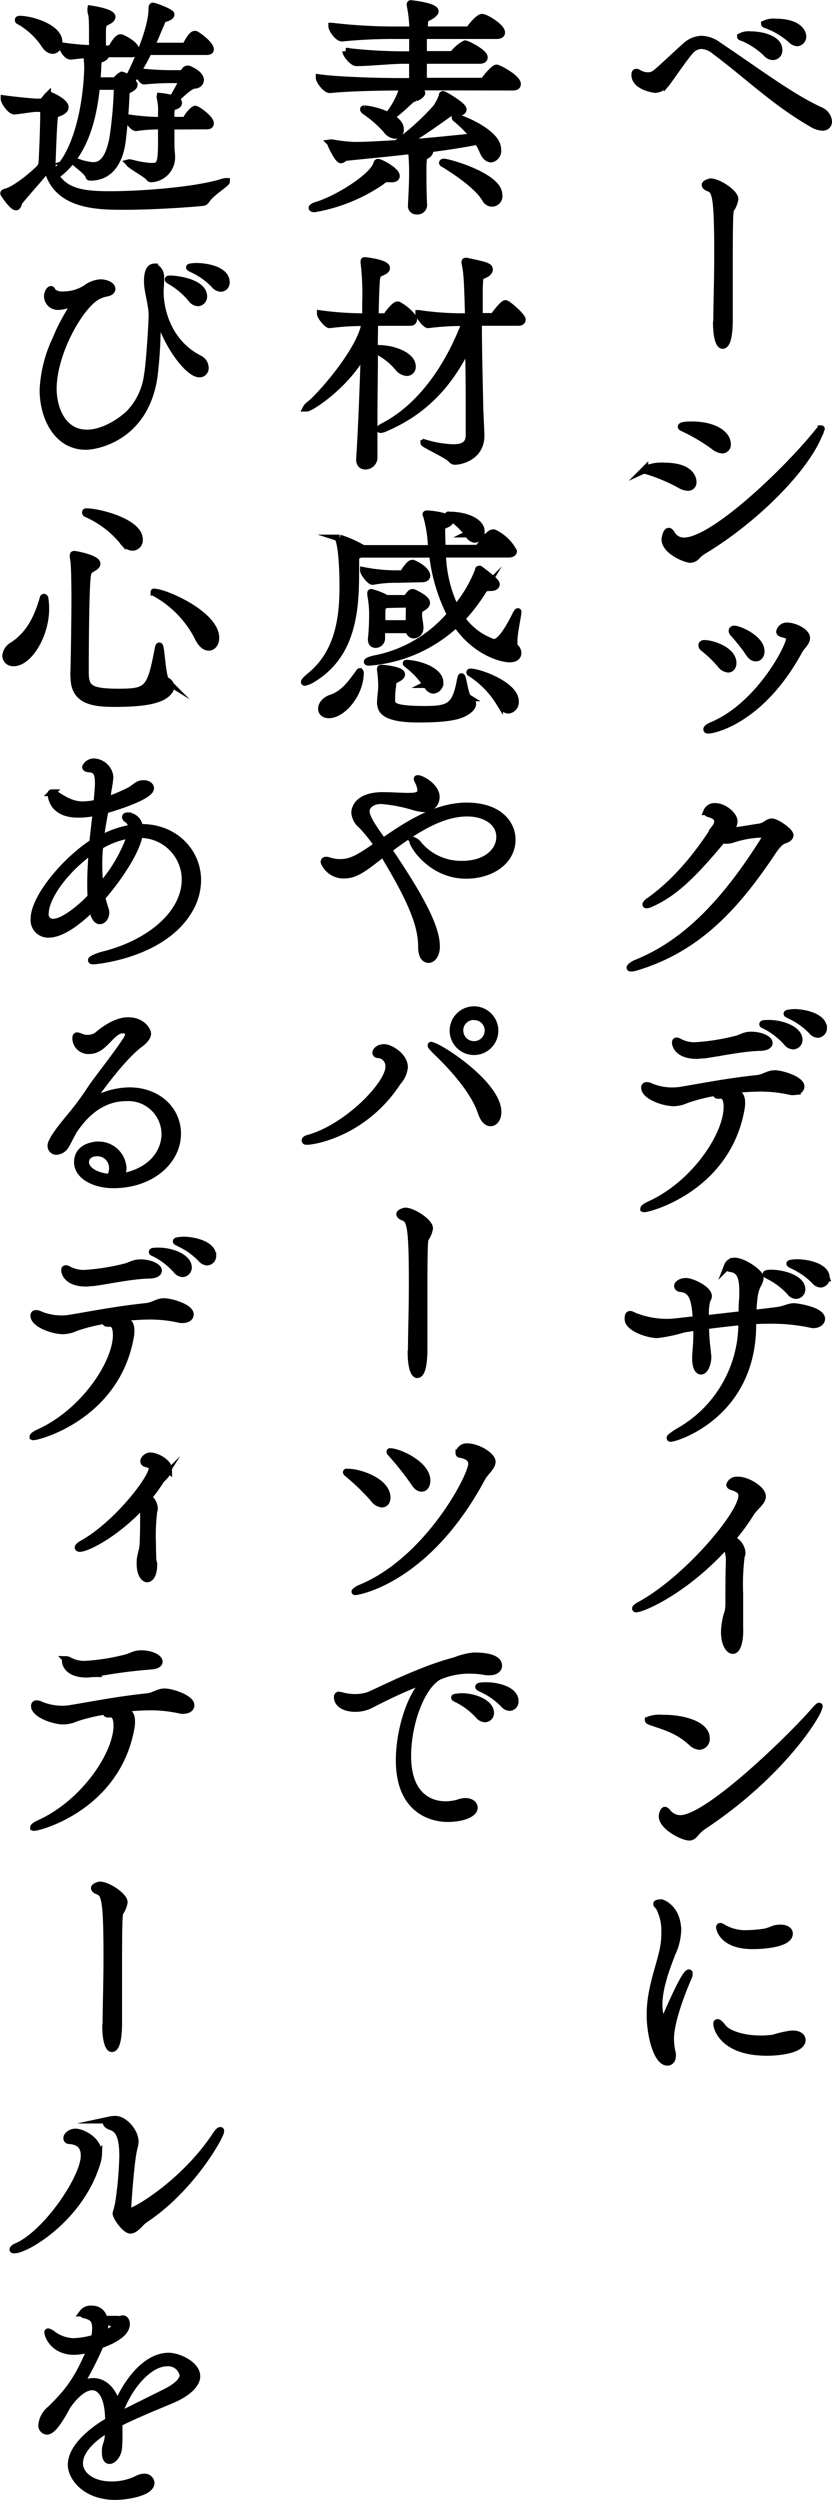
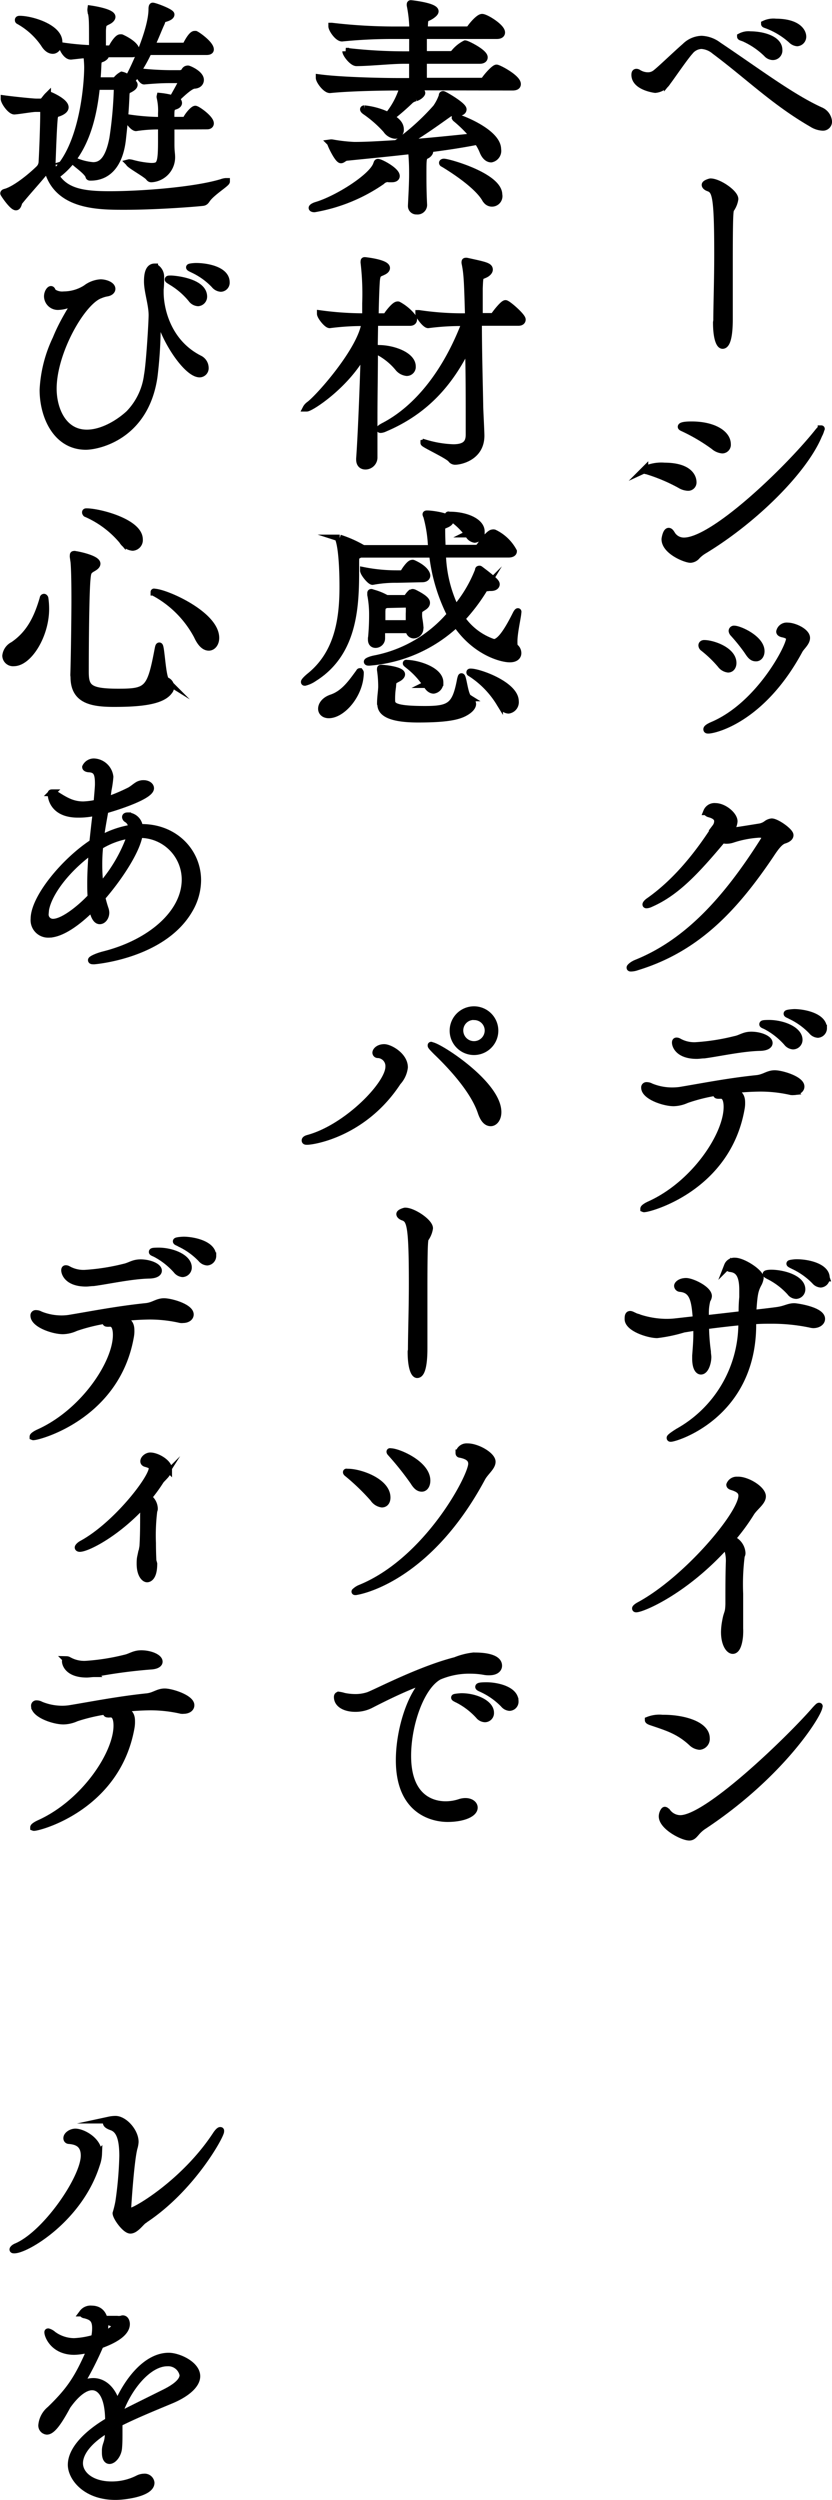
<svg xmlns="http://www.w3.org/2000/svg" viewBox="0 0 136.23 408.9">
  <defs>
    <style>.cls-1{stroke:#000;stroke-miterlimit:10;stroke-width:1.13px;}</style>
  </defs>
  <title>item01-catch</title>
  <g id="レイヤー_2" data-name="レイヤー 2">
    <g id="TEX">
      <path class="cls-1" d="M135.67,19.86a.92.92,0,0,1-1,.95,3.58,3.58,0,0,1-1.71-.57C126.78,16.67,122.6,12.49,117,8.31a3.69,3.69,0,0,0-2.16-.87,2.55,2.55,0,0,0-1.9,1c-.84.91-3.19,4.37-3.65,4.94a2.62,2.62,0,0,1-2,1.25c-.08,0-3.34-.42-3.34-2.39,0-.35.11-.42.26-.42a.56.56,0,0,1,.31.11,3,3,0,0,0,1.55.46,2,2,0,0,0,1.11-.31c.57-.34,3.3-3,5-4.48a4,4,0,0,1,2.7-1.18,4.85,4.85,0,0,1,2.73,1c6.31,4.22,11.93,8.47,16.68,10.64A2.17,2.17,0,0,1,135.67,19.86Zm-8.13-11.7a1,1,0,0,1-1,1.1,1.37,1.37,0,0,1-1-.49,12.9,12.9,0,0,0-3.68-2.51c-.27-.11-.61-.19-.61-.27a2.82,2.82,0,0,1,1.63-.3C124.8,5.69,127.54,6.38,127.54,8.16ZM131.45,6a1,1,0,0,1-.91,1,1.51,1.51,0,0,1-.95-.46,12.65,12.65,0,0,0-3.8-2.35c-.26-.11-.61-.19-.61-.27a3.49,3.49,0,0,1,1.86-.3C130.58,3.64,131.45,5.16,131.45,6Z" />
      <path class="cls-1" d="M117.36,52.43c0-2.39.15-6.54.15-10.83,0-9.92-.38-10.49-1.6-10.9,0,0-.45-.19-.45-.46s.83-.49.87-.49c1.33,0,4,1.82,4,2.81a3.83,3.83,0,0,1-.53,1.44c-.23.5-.38-.8-.38,8.74,0,6.57,0,7.07,0,8.25,0,.41,0,.79,0,1.17,0,.8,0,4.33-1.11,4.33-.49,0-1-1.17-1-3.76Z" />
      <path class="cls-1" d="M113.48,78.84a.8.8,0,0,1-.87.87,2.66,2.66,0,0,1-1.26-.41A28.46,28.46,0,0,0,105.88,77c-.23,0-.3-.12-.3-.19a6.44,6.44,0,0,1,3.23-.57C113.29,76.26,113.48,78.46,113.48,78.84Zm1.75,11.21a5.53,5.53,0,0,0-1.1.87,1.49,1.49,0,0,1-1.07.57c-.8,0-4.18-1.36-4.18-3.3,0-.08.19-1.29.61-1.29.19,0,.34.22.46.41A2.3,2.3,0,0,0,112,88.49c4.82,0,16.79-11.47,21.77-17.63.38-.49.61-.72.68-.72s0,0,0,0a3.74,3.74,0,0,1-.38,1C131.72,76.87,123.59,85,115.23,90.05Zm3.87-17.4a.85.85,0,0,1-.83.95A2.43,2.43,0,0,1,116.9,73a29.76,29.76,0,0,0-5.09-3c-.19-.08-.27-.15-.27-.19s0-.31,1.67-.31C116.82,69.49,119.1,70.94,119.1,72.65Z" />
      <path class="cls-1" d="M118,108.71a19.35,19.35,0,0,0-2.89-2.77.56.56,0,0,1-.19-.38c0-.16.12-.31.38-.31,1.41,0,4.72,1.14,4.72,3.19,0,.57-.31,1-.8,1A1.79,1.79,0,0,1,118,108.71Zm-2,10.71c-.19,0-.27,0-.27-.15s.31-.38.91-.64c7.72-3.27,12.62-12.85,12.62-14.1,0-.46-.34-.68-1.07-.84-.38-.07-.53-.22-.53-.38a1.18,1.18,0,0,1,1.29-.91c1.14,0,3.12.95,3.12,1.94,0,.76-.87,1.44-1.18,2C124.76,117.71,116.94,119.42,116,119.42Zm6.57-12.69a29.65,29.65,0,0,0-2.51-3.15.75.75,0,0,1-.19-.38.31.31,0,0,1,.35-.3c.87,0,4.4,1.59,4.4,3.61,0,.64-.34,1.1-.83,1.1S123,107.38,122.56,106.73Z" />
      <path class="cls-1" d="M129.36,136.6c0,.31-.26.61-1,.84s-1.49,1.29-2.21,2.39c-6,8.89-12.16,15.35-21.85,18.32a3.12,3.12,0,0,1-.95.19c-.15,0-.19,0-.19-.08s.38-.46,1-.72c8.43-3.38,14.78-10.45,20.71-19.76a2.17,2.17,0,0,0,.41-.87c0-.27-.22-.46-1-.46a17.07,17.07,0,0,0-4.37.84,3,3,0,0,1-1,.15,1.51,1.51,0,0,1-.61-.12c-4.37,5.21-7.6,8.67-11.78,10.49a1.75,1.75,0,0,1-.64.19c-.08,0-.12,0-.12-.07s.16-.31.5-.54c4-2.81,7.6-6.91,10.9-12.08a1.67,1.67,0,0,0,.34-1c0-.64-.6-1-1.44-1.21-.19-.08-.34-.19-.34-.34a1.36,1.36,0,0,1,1.4-.84c1.41,0,3.08,1.41,3.08,2.43a2.67,2.67,0,0,1-.76,1.64c1-.08,3.23-.46,4.94-.73a2.56,2.56,0,0,0,1.14-.49,1.72,1.72,0,0,1,.84-.34C127.16,134.44,129.36,136,129.36,136.6Z" />
      <path class="cls-1" d="M131.15,177.72c0,.49-.5.83-1.18.83a2.18,2.18,0,0,1-.42,0,22.6,22.6,0,0,0-5.05-.57,42,42,0,0,0-5,.34c1.56.34,1.94,1,1.94,2a4.62,4.62,0,0,1-.08,1c-2.28,13-15,16.38-15.84,16.38a.14.14,0,0,1-.11,0c0-.15.49-.46.91-.65,7.37-3.3,12.73-11.36,12.73-16,0-1.14-.31-1.9-1-1.9-.08,0-.15,0-.23,0a.9.9,0,0,1-.26,0c-.19,0-.23-.07-.23-.15a.93.93,0,0,1,.15-.38,28.59,28.59,0,0,0-5.09,1.26,5.35,5.35,0,0,1-2.09.49c-1.63,0-4.75-1.1-4.75-2.47a.3.3,0,0,1,.34-.34,1.39,1.39,0,0,1,.69.19,9.17,9.17,0,0,0,3.6.68,10.67,10.67,0,0,0,1.07-.07c3.49-.57,7.86-1.45,12.61-1.94,1.3-.12,1.86-.8,3-.8S131.15,176.58,131.15,177.72Zm-15.85-5.17c-.41,0-.83.08-1.21.08-3,0-3.5-1.64-3.5-2.09,0-.23.08-.27.19-.27a.71.71,0,0,1,.31.08,5.17,5.17,0,0,0,2.81.68,35.5,35.5,0,0,0,6.42-1c1-.19,1.48-.72,2.7-.72,1.44,0,2.92.61,2.92,1.29,0,.38-.49.69-1.44.72C121.57,171.37,117.62,172.25,115.3,172.55Zm15.54-2.47a1,1,0,0,1-1,1,1.42,1.42,0,0,1-1-.57,12.25,12.25,0,0,0-3.38-2.66c-.23-.12-.57-.23-.57-.31s0-.15,1.1-.15C128.26,167.42,130.84,168.49,130.84,170.08Zm4-1.9a1,1,0,0,1-.91,1,1.38,1.38,0,0,1-1-.53,11.72,11.72,0,0,0-3.49-2.51c-.23-.15-.57-.23-.57-.34s1-.19,1.25-.19C131.83,165.64,134.83,166.32,134.83,168.18Z" />
      <path class="cls-1" d="M134.53,215.72c0,.53-.57.95-1.37.95a2.48,2.48,0,0,1-.49-.08,30.56,30.56,0,0,0-6.42-.64c-1,0-1.94,0-3,.11,0,.3,0,.65,0,1-.23,14.43-12.58,18.2-13.42,18.2-.07,0-.11,0-.11-.08s.34-.38,1.33-1a20.32,20.32,0,0,0,10.41-17.52v-.49c-2,.19-3.95.42-5.93.68a32.36,32.36,0,0,0,.31,4.22c0,.38.07.65.07.88,0,.91-.42,2.31-1.14,2.31-.45,0-.87-.64-.87-2.05v-.45c.11-1.49.19-2.47.19-3.54,0-.38,0-.76,0-1.18l-2.17.35a24.7,24.7,0,0,1-4.33.91c-1.4,0-4.75-1.07-4.75-2.55v-.07c0-.54.12-.69.35-.69s.68.31,1.06.42a14.77,14.77,0,0,0,4.67.87,12.78,12.78,0,0,0,1.6-.07c1.14-.12,2.32-.27,3.49-.38-.22-3.08-.49-4.9-2.65-5.09a.45.45,0,0,1-.42-.42c0-.23.45-.72,1.4-.72S116,210.89,116,212a1.22,1.22,0,0,1-.23.61,8.33,8.33,0,0,0-.27,2.09c0,.38,0,.72,0,1,2-.23,4.07-.46,6-.69,0-.87,0-1.71.11-2.81,0-.45,0-.83,0-1.21,0-2.55-.76-3.35-2-3.5-.22,0-.49-.23-.49-.45a1.2,1.2,0,0,1,1.22-.76c1.33,0,4.14,1.86,4.14,2.73a2.87,2.87,0,0,1-.38,1.07c-.5,1-.65,1.59-.84,4.74,1.37-.15,2.66-.3,3.8-.45,1.56-.19,2-.65,3-.65C130.62,213.74,134.53,214.35,134.53,215.72Zm-3.23-4.83a1,1,0,0,1-.91,1,1.24,1.24,0,0,1-1-.53,11.9,11.9,0,0,0-3.42-2.62c-.23-.12-.53-.27-.53-.35s.42-.15.87-.15C128.41,208.27,131.3,209.18,131.3,210.89Zm4-1.86a1,1,0,0,1-.91,1,1.35,1.35,0,0,1-.95-.49,11.89,11.89,0,0,0-3.54-2.51c-.22-.12-.57-.27-.57-.34s.76-.16,1.07-.16C132.48,206.52,135.29,207.28,135.29,209Z" />
      <path class="cls-1" d="M124.84,244.75c0,.91-1.25,1.71-1.86,2.66a33.47,33.47,0,0,1-3.19,4.33A2.6,2.6,0,0,1,121.5,254a.75.75,0,0,1-.12.45,37,37,0,0,0-.26,6.23c0,2.85,0,5.59,0,5.7a7.88,7.88,0,0,1,0,.8c0,.5-.19,2.77-1.14,2.77-.6,0-1.36-1.06-1.36-3a10,10,0,0,1,.19-1.79c.26-1.52.49-1.14.53-2.81,0-2.7,0-4.56.07-6.8a6.08,6.08,0,0,0-.53-2.81c-6.8,7.56-13.75,10.41-14.7,10.41-.08,0-.12,0-.12-.08s.31-.34.69-.53c7.75-4.22,16.72-14.9,16.72-17.9,0-.72-.5-1.14-1.64-1.48-.26-.08-.34-.19-.34-.3a1.21,1.21,0,0,1,1.25-.76C122.22,242,124.84,243.57,124.84,244.75Z" />
      <path class="cls-1" d="M115.65,284.31a1.22,1.22,0,0,1-1.11,1.33,2.11,2.11,0,0,1-1.29-.61c-2.16-2-4.14-2.54-6.72-3.42-.27-.11-.38-.19-.38-.26a5,5,0,0,1,2.32-.31C111.81,281,115.65,282.07,115.65,284.31ZM115,298.79a5.8,5.8,0,0,0-1.06,1c-.31.34-.57.69-1.07.69-1.13,0-4.44-1.75-4.44-3.39,0-.49.3-1,.42-1s.23.11.42.3a2.69,2.69,0,0,0,2.12,1.07c4.56,0,18.32-13.42,22.08-17.79.38-.41.57-.6.64-.6s0,0,0,.07C134.11,280.24,128,290.24,115,298.79Z" />
-       <path class="cls-1" d="M106.45,329.49a19.13,19.13,0,0,1,.38-3.72c.5-2.66,1.37-4.94,1.79-7.11a12.59,12.59,0,0,0,.23-2.54,8.34,8.34,0,0,0-.92-4.18c-.15-.23-.41-.38-.41-.53s.64-.19.76-.19,2.69.87,2.69,4.59a9.53,9.53,0,0,1-.91,3.65c-1,2.55-2.16,5.74-2.16,8.4,0,1.48.34,2.62.64,2.62.12,0,.31-.19.53-.69.42-1,3.08-7.1,3.73-7.1,0,0,.07,0,.07.11a1.86,1.86,0,0,1-.19.69c-.83,1.9-2.89,7-2.89,10a10.22,10.22,0,0,0,.31,2.39,1.68,1.68,0,0,1,0,.42c0,.61-.35,1-.84,1C107.63,337.28,106.45,333.1,106.45,329.49Zm23.33,3.19c1,0,1.56.42,1.56,1,0,1.48-3.38,2-5.78,2-7.22,0-8.2-4.06-8.2-4.63,0-.15,0-.23.15-.23s.45.27.76.68c.83,1.18,3.42,2,6.27,2a14.32,14.32,0,0,0,2.13-.15,17.32,17.32,0,0,1,2.81-.65Zm-6.53-14.44c-5.13,0-5.44-3-5.44-3s0-.15.12-.15a1.65,1.65,0,0,1,.57.27,7.22,7.22,0,0,0,3.72.91,24.24,24.24,0,0,0,3.11-.27,13.47,13.47,0,0,0,1.52-.53,4.08,4.08,0,0,1,.92-.11c1,0,1.48.41,1.48.91C129.25,317.94,125,318.24,123.25,318.24Z" />
      <path class="cls-1" d="M63.48,29.21a1.52,1.52,0,0,0-1,.46,27.66,27.66,0,0,1-11,4.48c-.26,0-.38-.08-.38-.15s.23-.27.73-.42c3.38-1,9.19-4.64,9.84-6.73.07-.15.07-.3.22-.3.42,0,3,1.37,3,2.24,0,.27-.23.46-.76.46-.12,0-.27,0-.42,0Zm4.18-15c1.29.65,1.41.87,1.41,1s-.35.57-1,.79a2,2,0,0,0-.84.38A40.3,40.3,0,0,1,64,19.18c.69.46,1.56,1,1.56,2a.88.88,0,0,1-.87.95,2,2,0,0,1-1.45-.91,19.56,19.56,0,0,0-3.42-3c-.22-.15-.3-.27-.3-.34s.08-.08.15-.08a11.85,11.85,0,0,1,3.88,1.1v0A13,13,0,0,0,66,14.24H64.92c-2,0-7.56.08-10.9.42h0c-.68,0-1.75-1.45-1.75-1.94v0c3.8.5,10.79.61,12.88.61h2.4V9.87H66c-1.86,0-5.55.38-7.64.38-.64,0-1.74-1.4-1.74-1.86v0a82.42,82.42,0,0,0,9.61.57h1.33V5.81H64.35A83.53,83.53,0,0,0,56,6.22h0c-.68,0-1.67-1.44-1.67-1.93v0a88.5,88.5,0,0,0,10.26.61h3a21.61,21.61,0,0,0-.42-4,.66.66,0,0,1,0-.23.09.09,0,0,1,.08-.08c.07,0,4,.42,4,1.26,0,.22-.27.45-.53.64-1,.72-1.18.15-1.22,1.75v.65h7A.73.73,0,0,0,77,4.63c0-.08,1.33-1.79,1.94-1.79s3.19,1.6,3.19,2.47c0,.27-.19.5-.8.5h-12l0,3.11h4.49a.73.73,0,0,0,.53-.26,5.66,5.66,0,0,1,1.82-1.49c.27,0,3.12,1.41,3.12,2.21,0,.26-.19.49-.76.49h-9.2v3.42h9.35c.23,0,.57,0,.68-.23.46-.68,1.6-1.93,1.94-1.93s3.42,1.63,3.42,2.62c0,.26-.15.49-.8.49Zm-.3,19.38c.11-2.21.19-3.76.19-5.13,0-1,0-1.79-.16-3.84-3.64.42-7.22.76-10.56,1.1-.45,0-.72.42-1,.42-.5,0-1.71-2.54-1.71-2.77h0a1,1,0,0,1,.27,0,27.38,27.38,0,0,0,3.61.41c2.09,0,4.41-.15,6.91-.3a38.73,38.73,0,0,0,6.5-5.85,7.94,7.94,0,0,0,1-1.94c0-.15,0-.23.15-.23s3.27,1.79,3.27,2.43c0,.31-.34.57-1.22.57h-.11c-.19,0-.38,0-.54,0a.86.86,0,0,0-.49.15c-1.1.76-4.6,3.34-7.29,4.82,3.72-.26,7.67-.68,11.43-1.06a21.21,21.21,0,0,0-3-3,.58.58,0,0,1-.08-.12.08.08,0,0,1,.08-.07c.49,0,6.88,2.39,6.88,5.24A1.36,1.36,0,0,1,80.43,26c-.46,0-1-.34-1.37-1.29a8,8,0,0,0-.88-1.6c-2.73.54-5.54.95-8.35,1.3.41.22.53.26.53.41s-.23.42-.42.53c-.68.35-.68.35-.68,3.16,0,1.29,0,2.85.11,5a1,1,0,0,1-1.14,1,.8.8,0,0,1-.87-.84Zm12.08-1.1c-1.1-1.87-4.18-4.11-6.88-5.74-.07,0-.11-.08-.11-.12s.07-.11.23-.11c.76,0,9,2.32,9,5.32a1.15,1.15,0,0,1-2.2.65Z" />
      <path class="cls-1" d="M58.88,75c.27-3.69.57-11.25.76-17.48-2.85,5.43-8.77,9.23-9.42,9.23-.08,0-.08,0-.08,0s.16-.31.54-.57c1.67-1.26,8.55-9.05,9.08-13.42a42.38,42.38,0,0,0-5.78.35h0c-.45,0-1.52-1.37-1.52-1.79a52.87,52.87,0,0,0,7.41.49v-2.2A43.68,43.68,0,0,0,59.61,43a.63.63,0,0,1,0-.23c0-.11,0-.15.11-.15s3.57.38,3.57,1.22c0,.19-.15.41-.57.6-.68.35-1,.19-1.1,1.64-.08,1.29-.15,3.3-.19,5.73H63a.65.65,0,0,0,.42-.3c.35-.53,1.26-1.63,1.64-1.63a.22.22,0,0,1,.15,0,7.66,7.66,0,0,1,2.51,2.17.34.34,0,0,1,0,.19c0,.23-.11.49-.6.49H61.35L61.28,57A3.5,3.5,0,0,1,62,57c2.39,0,5.51,1.14,5.51,2.93a.91.91,0,0,1-.91,1,2.06,2.06,0,0,1-1.41-.79,10.64,10.64,0,0,0-3.87-2.93c0,3.57-.08,7.48-.08,11,0,2.51,0,4.79,0,6.69a1.41,1.41,0,0,1-1.41,1.33c-.53,0-.95-.31-.95-1.07Zm17.94-6.19c0-3.61,0-8.25-.12-12.39C73.63,62.84,69.45,67.32,63,70.06a2,2,0,0,1-.65.19c-.07,0-.15,0-.15-.08s.19-.22.53-.41c5.74-2.93,10.45-9.08,13.45-17h-.3a42,42,0,0,0-5.78.35h0c-.42,0-1.52-1.41-1.52-1.83a48.68,48.68,0,0,0,7.41.53h.72c-.16-5.47-.19-7-.57-8.77a.66.66,0,0,1,0-.23s0-.08.07-.08a.63.63,0,0,1,.23,0c3,.65,3.69.8,3.69,1.37,0,.3-.34.61-.65.76-.91.46-.91,0-1,2.32,0,1.48,0,3,0,4.59h2.12a.65.65,0,0,0,.42-.3c.34-.49,1.41-1.82,1.75-1.82s2.74,2.09,2.74,2.62c0,.19-.12.45-.61.45H78.34c0,4.83.15,9.84.22,13.83,0,.46.19,4,.19,4.72,0,3.49-3.38,4.18-4.21,4.18a.76.76,0,0,1-.65-.31c-.45-.64-4.48-2.47-4.48-2.7a.15.15,0,0,1,.07,0l.31.07a17.72,17.72,0,0,0,4.44.72c2.17,0,2.59-.95,2.59-2.16Z" />
      <path class="cls-1" d="M79.89,96.13c-.38,0-.57.11-.64.23a29.8,29.8,0,0,1-3.65,4.82,10.39,10.39,0,0,0,5.24,3.92c.88,0,2-1.33,3.65-4.64.15-.3.27-.42.31-.42s0,.12,0,.12c0,.61-.64,3.23-.64,4.75,0,.49,0,.87.23,1a1.23,1.23,0,0,1,.41.92c0,.49-.38.94-1.33.94-1.33,0-5.62-1.1-8.77-5.73a23.43,23.43,0,0,1-14.21,6.27c-.23,0-.35,0-.35-.08s.5-.34,1.33-.49a21.67,21.67,0,0,0,12.28-7.22,29.09,29.09,0,0,1-2.93-9.88H59l-.23.11c-.49.27-.53.19-.53,1.37,0,.38,0,.46,0,.8,0,5.85-.08,13.79-6.84,18a4.44,4.44,0,0,1-1.48.68c-.08,0-.08,0-.08-.07s.23-.38.83-.88c4.56-3.64,5.48-9.08,5.48-14.62,0-.88,0-5.7-.65-7.72a.38.38,0,0,1,0-.19c0-.07,0-.11.12-.11a19.19,19.19,0,0,1,3.57,1.56,2.11,2.11,0,0,1,.23.15H70.74L70.62,89a22,22,0,0,0-.76-4.6.77.77,0,0,1-.11-.27c0-.07.08-.07.23-.07.76,0,3.72.41,3.72,1.14,0,.19-.26.41-.64.57-.69.3-.73.22-.73,1.1,0,.19,0,.91.08,2.81h5.51a.78.78,0,0,0,.64-.34c1.52-2.17,2-2.17,2.09-2.17a.55.55,0,0,1,.27,0,7,7,0,0,1,3.15,3c0,.23-.19.46-.83.46H72.45a21.77,21.77,0,0,0,2.16,8.93,22,22,0,0,0,3.73-6.27c0-.11,0-.19.11-.19a.12.12,0,0,1,.11,0c2.55,1.9,2.7,2.24,2.7,2.47s-.23.53-.87.53c-.08,0-.23,0-.34,0Zm-27.24,19.8c0-.65.53-1.41,1.67-1.79,2.13-.72,3.42-2.74,4.53-4.22,0-.07.07-.07.07-.07s.08.11.08.15c0,3.53-2.93,6.91-5.17,6.91C53.07,116.91,52.65,116.46,52.65,115.93ZM65,94.76a20.43,20.43,0,0,0-4,.34h0c-.38,0-1.48-1.36-1.48-1.78a27.85,27.85,0,0,0,5.51.53h.68a.73.73,0,0,0,.46-.3c.11-.23.91-1.41,1.29-1.41a.28.28,0,0,1,.19,0c1.94.87,2.24,1.75,2.24,2s-.19.53-.76.53Zm3.76,8a1.06,1.06,0,0,1-1,1.1A.77.77,0,0,1,67,103H62.49c0,.53,0,1,0,1.41a1,1,0,0,1-1,1c-.37,0-.68-.22-.68-.79v-.12a39.24,39.24,0,0,0,.19-4.14,17.18,17.18,0,0,0-.3-3.08,1.44,1.44,0,0,0,0-.23c0-.11,0-.15.11-.15a1.26,1.26,0,0,1,.23.08,9.48,9.48,0,0,1,2.24.91,0,0,0,0,0,0,0h3a.62.62,0,0,0,.46-.23,3.37,3.37,0,0,1,.53-.65c.11,0,.19-.11.3-.11a.88.88,0,0,1,.27.08c2,1,2,1.44,2,1.63,0,.38-.38.61-.68.8-.53.34-.61.38-.61,1.21,0,.61.15.92.23,2.06Zm-6.46,12.31c0-1.06.19-2.09.19-2.77a18.37,18.37,0,0,0-.19-2.66.73.73,0,0,1,0-.27c0-.07,0-.07.16-.07.45,0,3.3.3,3.3,1,0,.23-.27.5-.65.69-.79.42-.76.38-.83,1.33a12.94,12.94,0,0,0-.15,2.09c0,.95.07,1.63,5.47,1.63,4.14,0,5-.61,5.81-4.94.08-.3.12-.42.15-.42.27,0,.53,3.08,1.14,3.46a1.28,1.28,0,0,1,.69,1c0,.38-.31.8-.92,1.21-1.06.69-2.62,1.26-8,1.26-5.74,0-6.12-1.6-6.12-2.47Zm.8-16.18L63,99c-.42.26-.42.3-.46,1v2H67c0-.61,0-1.14,0-1.6a10.32,10.32,0,0,0,0-1.18.47.47,0,0,0-.41-.41Zm6.69,13.07a13.2,13.2,0,0,0-2.89-3.12c-.27-.23-.38-.3-.38-.34s0,0,.07,0c1.68,0,5.44,1.1,5.44,3.12A1.22,1.22,0,0,1,71,112.89C70.62,112.89,70.17,112.62,69.83,111.94Zm6.84-24.62a11.2,11.2,0,0,0-2.82-2.7c-.26-.19-.41-.31-.41-.38s.07,0,.22,0c2.74,0,5.17,1.1,5.17,2.66a1.22,1.22,0,0,1-1.06,1.29A1.35,1.35,0,0,1,76.67,87.32ZM76.93,110c0-.08,0-.08.15-.08,1.41,0,7.3,2.13,7.3,4.79a1.31,1.31,0,0,1-1.1,1.44c-.46,0-1-.34-1.49-1.21A15.16,15.16,0,0,0,77,110.07.1.1,0,0,1,76.93,110Z" />
-       <path class="cls-1" d="M71.46,154.8c0,1.37-.65,2.13-1.29,2.13s-1.14-.65-1.14-2c0-3-1-6.49-5.63-14.24a10.74,10.74,0,0,0-.68-1.11c-3.49,2.78-4.67,3.54-6.42,3.54A3.42,3.42,0,0,1,53.07,141c0-.19.08-.3.34-.3a2.13,2.13,0,0,1,.42.07,5.42,5.42,0,0,0,1.86.31c1.94,0,3.27-.88,6.12-2.85a25.78,25.78,0,0,0-2.55-3.2,3,3,0,0,1-1.17-2.08c0-1,.83-2.82,4.59-2.82,1.37,0,3,.12,4.07.12s2.16,0,2.16-1a3.76,3.76,0,0,0-.45-1.48,3.22,3.22,0,0,1-.15-.34c0-.08,0-.08.11-.08.61,0,3,1.33,3,3a1.9,1.9,0,0,1-1.86,1.93,7.73,7.73,0,0,1-1.86-.34,25.07,25.07,0,0,0-5.24-1c-1.9,0-2.51,1.11-2.51,1.71,0,1.14,1.29,2.93,2.77,5,3.95-2.74,8.67-5.81,13.68-5.81,5.55,0,7.45,3.11,7.45,5.47,0,3.61-3.5,5.85-7.52,5.85-5.67,0-8.74-4.9-8.74-5.59,0-.07,0-.11.07-.11a1.92,1.92,0,0,1,.91.72,9.08,9.08,0,0,0,7.07,3.19c4.14,0,6.19-2.28,6.19-4.48,0-2.39-2.31-3.91-5.35-3.91-4.49,0-8.93,3.07-12.88,6C68,145.53,71.46,151.23,71.46,154.8Z" />
      <path class="cls-1" d="M50.3,186.68c-.23,0-.34,0-.34-.15s.22-.27.49-.34c6.31-1.71,13.22-8.78,13.22-11.7a1.88,1.88,0,0,0-1.86-2,.32.32,0,0,1-.27-.3c0-.31.46-.84,1.37-.84s3.31,1.33,3.31,3.23a4.29,4.29,0,0,1-1.11,2.4C59.61,185.39,51.32,186.68,50.3,186.68Zm31.23-4.78c0,1.06-.57,1.74-1.18,1.74s-1.14-.49-1.56-1.71c-1.14-3.45-4.59-7.29-7.33-9.91-.49-.5-.87-.88-.87-1s0,0,.07,0C71.69,171,81.53,177.26,81.53,181.9ZM77.61,172a3.42,3.42,0,0,1,0-6.84,3.42,3.42,0,1,1,0,6.84Zm0-5.74a2.28,2.28,0,0,0-2.32,2.28,2.32,2.32,0,1,0,4.64,0A2.28,2.28,0,0,0,77.65,166.28Z" />
      <path class="cls-1" d="M67.36,220.77c0-2.39.15-6.54.15-10.83,0-9.92-.38-10.49-1.6-10.9,0,0-.45-.19-.45-.46s.83-.49.87-.49c1.33,0,4,1.82,4,2.81a3.83,3.83,0,0,1-.53,1.44c-.23.5-.38-.8-.38,8.74,0,6.57,0,7.07,0,8.25,0,.41,0,.79,0,1.17,0,.8,0,4.33-1.11,4.33-.49,0-1-1.17-1-3.76Z" />
      <path class="cls-1" d="M63.37,244.94c0,.64-.31,1.06-.84,1.06a2,2,0,0,1-1.4-.91,36.55,36.55,0,0,0-4.26-4.1c-.11-.08-.15-.15-.15-.19s0,0,.26,0C59,240.8,63.37,242.36,63.37,244.94Zm17.21-5.85c0,.87-1.14,1.67-1.67,2.66-9.08,16.91-20.52,18.58-20.67,18.58s-.12,0-.12,0,.38-.38.88-.57c11-4.48,18.23-18.24,18.23-20.33,0-.8-.53-1.29-1.86-1.56-.19,0-.22-.11-.22-.22a1.28,1.28,0,0,1,1.36-1C78.11,236.62,80.58,238.06,80.58,239.09ZM69.9,242.17c0,.72-.34,1.25-.83,1.25s-.88-.3-1.37-1.1A49.45,49.45,0,0,0,64,237.68c-.11-.11-.15-.19-.15-.23s0,0,.11,0C65.11,237.42,69.9,239.43,69.9,242.17Z" />
      <path class="cls-1" d="M77.8,270.86c.54,0,3.84,0,3.84,1.59,0,.54-.49,1-1.52,1a3.82,3.82,0,0,1-.87-.07,13,13,0,0,0-2.17-.19,12.58,12.58,0,0,0-5.2,1c-3,1.63-5.13,7.9-5.13,13,0,7,4.14,8,6.19,8a7.36,7.36,0,0,0,2.36-.38,2.92,2.92,0,0,1,.91-.15c.87,0,1.44.46,1.44,1,0,1-1.86,1.78-4.37,1.78-.83,0-7.9-.07-7.9-9.53,0-4.79,1.75-10.34,4-12.66.19-.19.26-.26.26-.3s0,0,0,0c-.57,0-3.77,1.22-8.93,3.88a5.44,5.44,0,0,1-2.55.6c-1.56,0-2.92-.64-2.92-1.86,0-.23.11-.3.26-.3a5.17,5.17,0,0,1,.84.19,9.45,9.45,0,0,0,1.9.19,6.68,6.68,0,0,0,2-.31c1-.3,8.36-4.21,14.32-5.73a11.18,11.18,0,0,1,3-.76Zm.61,9.76A12.08,12.08,0,0,0,75,278c-.23-.11-.57-.27-.57-.34s1-.15,1.11-.15c2.43,0,4.78,1.17,4.78,2.62a.93.93,0,0,1-.91,1A1.36,1.36,0,0,1,78.41,280.62Zm4.07-1.86a11.89,11.89,0,0,0-3.54-2.51c-.22-.11-.56-.23-.56-.34s.26-.19,1.29-.19c1.59,0,4.67.61,4.67,2.55a.94.94,0,0,1-.91,1A1.35,1.35,0,0,1,82.48,278.76Z" />
      <path class="cls-1" d="M28,20.62v3c0,1.26.11,1.45.11,2.13a3.53,3.53,0,0,1-3.31,3.5c-.22,0-.3-.08-.45-.27-.42-.53-3.23-2.05-3.23-2.36a.16.16,0,0,1,.08,0,2.17,2.17,0,0,1,.41.07,15.51,15.51,0,0,0,3.12.53c1.48,0,1.71-.3,1.71-4.25,0-.8,0-1.6,0-2.36a24.72,24.72,0,0,0-4.18.27h0c-.45,0-1.4-1.22-1.4-1.63a36.86,36.86,0,0,0,5.58.45V18.57a9.39,9.39,0,0,0-.23-2.66.33.33,0,0,1,0-.15s0,0,0,0a12.73,12.73,0,0,1,2.06.38c.49-.87,1.25-2.2,1.52-2.81a.39.39,0,0,1,0-.11.17.17,0,0,0-.19-.19h-1.9c-.34,0-1.7,0-4.1.22h0c-.34,0-.91-1-1.06-1.36a14.06,14.06,0,0,1-1.06,1.33c.41.41.49.53.49.64,0,.27-.3.53-.95.84-.3.15-.34.3-.38.76-.11,2.77-.27,4.44-.57,7.18-.46,4.44-2.55,6.34-5.21,6.34h-.07c-.31,0-.19-.15-.31-.34-.49-.87-2.35-2.05-2.35-2.28a.14.14,0,0,1,.08,0l.3.08a9.34,9.34,0,0,0,2.73.65c1.37,0,2.55-.92,3.23-4.45a64.93,64.93,0,0,0,.73-8.13.4.4,0,0,0-.38-.38H15.8c-.53,5.36-2,11.32-6.69,14.63,1.64,2.66,4.6,3.08,8.85,3.08,5.4,0,14.06-.69,18.36-2a2.44,2.44,0,0,1,.64-.15c.08,0,.12,0,.12,0,0,.3-2.36,1.74-3.16,2.85-.19.26-.3.49-.64.56s-7.15.65-12.88.65c-4.34,0-11.17,0-12.66-6.23C7,28.64,4.7,31.07,3.15,33c-.12.15-.19.84-.54.84-.57,0-2-2.13-2-2.21s.08-.15.27-.19c1.52-.41,4-2.35,5.55-3.87a1.67,1.67,0,0,0,.45-1c.12-2,.27-6.3.27-8v-.41c0-.27-.12-.42-.38-.42H5.84c-.57,0-2.77.38-3.49.42h0c-.61,0-1.67-1.49-1.67-2,1.37.19,4.67.53,5.24.53h.8a.76.76,0,0,0,.53-.34c.19-.23.38-.49.53-.64a.4.4,0,0,1,.31-.16c.07,0,2.58,1.07,2.58,2,0,.46-.61.76-1,.91s-.72.08-.79,1c-.16,1.78-.27,5.36-.35,7.29a4,4,0,0,0,.38,1.56c4.64-4.22,5.44-14.4,5.44-17.36a18.84,18.84,0,0,0-.15-2c-.65,0-1.45.12-2.55.23h-.08c-.68,0-1.37-1.25-1.37-1.67a43.37,43.37,0,0,0,4.94.45V6.68c0-3.31,0-3.88-.26-4.94a1,1,0,0,1,0-.27s0,0,0,0,3.46.49,3.46,1.29c0,.26-.31.53-.61.68-.8.42-.88.34-.95,1.56v3h1.14a.72.72,0,0,0,.45-.3c.42-.8,1-1.52,1.3-1.52a1.09,1.09,0,0,1,.22,0c.92.41,2.4,1.29,2.4,2.12,0,.27-.15.5-.72.5H17.09c.11.11.19.19.19.3s-.27.38-.61.5c-.57.19-.61.38-.64,1.17s-.08,1.6-.16,2.44h2.7a.63.63,0,0,0,.57-.27,3.13,3.13,0,0,1,.8-.65,2.23,2.23,0,0,1,1.06.57c.54-.87,3.88-7.67,3.88-11.39C24.88,1,25,1,25,1c.37,0,3,1,3,1.37,0,.22-.26.45-.91.64s-.49.31-.68.76C26,4.63,25.49,6,24.76,7.55h5.4a.54.54,0,0,0,.38-.3c.84-1.6,1.22-1.63,1.33-1.63s.11,0,.15,0c.42.19,2.43,1.64,2.43,2.47,0,.19-.15.34-.64.34h-9.5a24.68,24.68,0,0,1-1.82,3.27,49.45,49.45,0,0,0,5.2.34h1.82a1.05,1.05,0,0,0,.57-.22c.16-.16.16-.31.38-.46a.71.71,0,0,1,.31-.08c.15,0,2.05.8,2.05,1.79,0,.42-.3.84-1,.87s-2.16,1.45-3.07,2.32a.68.68,0,0,1,.49.57c0,.19-.15.38-.49.5-.69.22-.76.38-.76,1.55v.8h2.2a.46.46,0,0,0,.34-.26c.34-.65,1.14-1.56,1.45-1.56s2.47,1.52,2.47,2.32c0,.19-.12.41-.54.41ZM7.21,7.17A12.16,12.16,0,0,0,3.07,3.41C3,3.37,3,3.34,3,3.26s.07-.11.22-.11c1.94,0,6.43,1.36,6.43,3.72,0,.76-.46,1.37-1,1.37C8.16,8.24,7.67,7.93,7.21,7.17Z" />
      <path class="cls-1" d="M25.75,51.9a13.13,13.13,0,0,1,0,1.4,70.46,70.46,0,0,1-.53,8.33C23.78,71.43,16,73,14.05,73c-4.79,0-7-4.87-7-9.24a21.77,21.77,0,0,1,2.13-8.35c1.21-3,2.81-5.21,3.07-5.93,0,0,0-.12,0-.15s0-.08,0-.08a.68.68,0,0,0-.22.11,4.85,4.85,0,0,1-2.36.76,1.7,1.7,0,0,1-1.9-1.63c0-.65.38-1.14.57-1.14s.23.34.31.42a2.66,2.66,0,0,0,1.82.46,6.8,6.8,0,0,0,3.61-1.07,4.39,4.39,0,0,1,2.39-.91c.76,0,1.86.38,1.86,1,0,.3-.3.6-.87.68a4.93,4.93,0,0,0-1,.3c-3,1-7.75,9.31-7.75,15.35,0,3.27,1.56,7.26,5.51,7.26,2.51,0,5.21-1.6,6.92-3.19a11,11,0,0,0,3-6.27c.34-1.75.76-8.66.76-9.84,0-1.75-.76-3.88-.76-5.51,0-.91.11-2.36,1.17-2.36a1.75,1.75,0,0,1,1,1.52c0,.73,0,1.45-.08,2.13v.49c0,2.59,1.1,8.17,6.42,10.87a1.67,1.67,0,0,1,.95,1.48.93.93,0,0,1-.91,1c-2.13,0-6-5.93-6.69-9.69,0-.19-.07-.27-.11-.27s-.12.27-.12.54Zm5.59-3a12.53,12.53,0,0,0-3.27-2.81c-.23-.16-.53-.31-.53-.38s.11-.08.45-.08c.54,0,5.36.42,5.36,2.89a1,1,0,0,1-.91,1A1.44,1.44,0,0,1,31.34,48.9Zm3.76-2.32a11.63,11.63,0,0,0-3.5-2.51c-.22-.11-.57-.26-.57-.34s.76-.15,1.07-.15c1.86,0,4.94.61,4.94,2.58a.92.92,0,0,1-.88,1A1.49,1.49,0,0,1,35.1,46.58Z" />
      <path class="cls-1" d="M.94,107.26a2.21,2.21,0,0,1,1.22-1.74c2.77-1.87,4-4.56,4.9-7.64,0-.15.11-.19.15-.19s.15.11.15.19a12.29,12.29,0,0,1,.12,1.71c0,4.37-2.81,8.81-5.21,8.81A1.19,1.19,0,0,1,.94,107.26Zm11.14,3.16c.11-3.65.18-10,.18-12.28,0-5.77-.18-6.72-.26-7a1.07,1.07,0,0,1,0-.31c0-.11,0-.15.15-.15.38,0,3.73.68,3.73,1.52,0,.23-.19.46-.65.72-.87.5-.87.65-1,2.09-.19,2.62-.26,9.92-.26,14.86,0,2.62.6,3.34,5.43,3.34s5.24-.46,6.5-7.11c.07-.34.11-.45.19-.45.3,0,.49,5.28,1.1,5.66a1.08,1.08,0,0,1,.49,1.75c-1.21,1.67-4.86,2-9,2-3.76,0-6.57-.57-6.57-4.33Zm7.94-22A16.14,16.14,0,0,0,14.09,84S14,83.9,14,83.82s0-.11.16-.11c2.08,0,8.66,1.71,8.66,4.52a1.18,1.18,0,0,1-1.1,1.29A2.23,2.23,0,0,1,20,88.38ZM32.29,104a17.19,17.19,0,0,0-6.76-6.92c-.23-.11-.31-.19-.31-.23s0,0,0,0c1.82,0,10.11,3.65,10.11,7.49,0,.87-.5,1.52-1.14,1.52S32.9,105.33,32.29,104Z" />
      <path class="cls-1" d="M23.21,135.35c5.43,0,9.15,4,9.15,8.62A9.59,9.59,0,0,1,31,148.8c-4.33,7.48-15.57,8.36-15.57,8.36-.31,0-.46,0-.46-.12s.8-.57,2.17-.91c7.56-1.94,13.18-6.8,13.18-12.27a7.38,7.38,0,0,0-7.52-7.37c-.42,2.81-3.65,7.48-6.12,10.29a19.09,19.09,0,0,0,.57,2,2.09,2.09,0,0,1,.08.49c0,.72-.46,1.33-1,1.33-.88,0-1.18-1.9-1.22-2.13-2.39,2.4-5.09,4.33-7.14,4.33a2.3,2.3,0,0,1-2.39-2.5c0-3.46,5.05-9.5,9.61-12.47.19-1.78.38-3.53.57-5a12.09,12.09,0,0,1-3,.34c-4.14,0-4.4-2.85-4.4-3.38,0-.11.07-.11.15-.11a.78.78,0,0,1,.3.07c1.71,1.07,2.89,1.9,4.83,1.9a11.75,11.75,0,0,0,2.24-.3c.19-2.24.23-2.7.23-3.16,0-1.63-.27-2.31-1.41-2.43-.38,0-.68-.11-.68-.3a1.5,1.5,0,0,1,1.37-.84A2.76,2.76,0,0,1,18,127.06a17.48,17.48,0,0,1-.3,2.13l-.23,1.71a29.4,29.4,0,0,0,3.65-1.52c.57-.26,1.18-.87,1.63-1.06a1.83,1.83,0,0,1,.76-.15c.65,0,1.14.34,1.14.76,0,1.25-5.39,3-7.45,3.57-.26,1.52-.57,3.07-.76,4.75a15,15,0,0,1,5.1-1.79,1.57,1.57,0,0,0-.76-1.48.44.44,0,0,1-.23-.34c0-.12.11-.19.34-.19a2,2,0,0,1,1.94,1.9Zm-8.36,9.08c0-1.71.11-3.54.26-5.36-4.86,3.5-7.71,7.9-7.71,10.41a1.26,1.26,0,0,0,1.29,1.37c1.71,0,4.6-2.39,6.23-4.14C14.85,146,14.85,145.23,14.85,144.43Zm1.48-6a27.51,27.51,0,0,0-.15,3,27.8,27.8,0,0,0,.23,3.64,24.93,24.93,0,0,0,5-8.51A13.14,13.14,0,0,0,16.33,138.39Z" />
-       <path class="cls-1" d="M20.32,192.42c4.71-1,6.69-4.14,6.69-6.95a6,6,0,0,0-6.35-5.93c-4.9,0-7.6,4-8.43,5.13-.42.61-1.18,2.24-1.48,2.7a1.94,1.94,0,0,1-1.49.95.89.89,0,0,1-.91-.95c0-1,2.55-4,3.08-4.64a48.43,48.43,0,0,0,3.46-4.67c1.21-1.79,3.95-5.17,5.62-7.71a2.9,2.9,0,0,0,.57-1.26c0-.53-.72-.64-1-.64-1.82,0-3,3.38-5.43,3.38a2.05,2.05,0,0,1-2.24-2c0-.3.08-.41.23-.41a3.25,3.25,0,0,1,.76.26,2.65,2.65,0,0,0,1,.15,2.62,2.62,0,0,0,1.64-.57c.61-.53,2.81-2.31,4.94-2.31,2.32,0,3.19,1.63,3.19,2.12s-.49,1.14-1.29,1.71c-3.38,2.55-8.06,9.39-8.06,9.5h0a.3.3,0,0,0,.19-.07,12.14,12.14,0,0,1,6.19-1.79c4.72,0,7.87,3.19,7.87,7,0,4.48-4.3,8.36-10.53,8.36-3,0-5.85-1.41-5.85-3.69s2.24-2.81,3.46-2.81a4,4,0,0,1,4,3.76,3.64,3.64,0,0,1-.34,1.45Zm-1.9-1.37a2.48,2.48,0,0,0-2.51-2.5c-.91,0-1.9.45-1.9,1.55,0,1.37,1.94,2.36,4,2.47A2.9,2.9,0,0,0,18.42,191.05Z" />
      <path class="cls-1" d="M31.15,215c0,.49-.5.83-1.18.83a1.64,1.64,0,0,1-.42,0,22.6,22.6,0,0,0-5.05-.57,42.93,42.93,0,0,0-5,.35c1.56.34,1.94.95,1.94,2a4.62,4.62,0,0,1-.08,1c-2.28,13-15,16.38-15.84,16.38a.14.14,0,0,1-.11,0c0-.15.49-.46.91-.65,7.37-3.3,12.73-11.36,12.73-16,0-1.14-.31-1.9-1-1.9-.08,0-.15,0-.23,0a.68.68,0,0,1-.26,0c-.19,0-.23-.07-.23-.15a.93.93,0,0,1,.15-.38,29.57,29.57,0,0,0-5.09,1.25,5.21,5.21,0,0,1-2.09.5c-1.63,0-4.75-1.1-4.75-2.47a.3.3,0,0,1,.34-.34,1.29,1.29,0,0,1,.69.19,9.35,9.35,0,0,0,3.6.68,8.21,8.21,0,0,0,1.07-.08c3.49-.57,7.86-1.44,12.61-1.93,1.3-.12,1.86-.8,3-.8S31.15,213.82,31.15,215ZM15.3,209.79c-.41,0-.83.08-1.21.08-3,0-3.5-1.64-3.5-2.09,0-.23.08-.27.19-.27a.71.71,0,0,1,.31.08,5.17,5.17,0,0,0,2.81.68,35.5,35.5,0,0,0,6.42-1c.95-.19,1.48-.72,2.7-.72,1.44,0,2.92.61,2.92,1.29,0,.38-.49.69-1.44.72C21.57,208.61,17.62,209.49,15.3,209.79Zm15.54-2.47a1,1,0,0,1-.95,1,1.42,1.42,0,0,1-1-.57,12.25,12.25,0,0,0-3.38-2.66c-.23-.12-.57-.23-.57-.31s0-.15,1.1-.15C28.26,204.66,30.84,205.72,30.84,207.32Zm4-1.9a1,1,0,0,1-.91,1,1.4,1.4,0,0,1-1-.54,11.86,11.86,0,0,0-3.49-2.5c-.23-.16-.57-.23-.57-.35s1-.19,1.25-.19C31.83,202.87,34.83,203.56,34.83,205.42Z" />
      <path class="cls-1" d="M25.18,255.77c0,2.47-1,2.47-1.1,2.47-.38,0-1.14-.65-1.14-2.47,0-.31,0-.69.08-1.07a16.14,16.14,0,0,0,.38-1.78c.11-1.83.11-3.53.11-5.17a5.31,5.31,0,0,0-.15-1.59c-4.37,4.74-9.12,7.1-10.3,7.1-.19,0-.26-.08-.26-.15s.19-.34.6-.57c5.55-3,11.52-10.68,11.52-12.39,0-.42-.34-.57-1-.76-.31-.07-.38-.23-.38-.38,0-.42.57-.87,1.06-.87,1.14,0,3,1.14,3,2.13a1.28,1.28,0,0,1-.23.64,2.8,2.8,0,0,1-.45.57c-.23.27-.5.5-.65.72a26.36,26.36,0,0,1-2,2.74,2.26,2.26,0,0,1,1,1.75.74.74,0,0,1-.08.42,32.43,32.43,0,0,0-.22,5.28c0,1.52.07,2.77.07,2.88Z" />
      <path class="cls-1" d="M31.26,278.91c0,.5-.49.84-1.18.84a1.57,1.57,0,0,1-.41,0,22.69,22.69,0,0,0-5.06-.57,44.2,44.2,0,0,0-5,.34c1.55.34,1.93.95,1.93,2a5.32,5.32,0,0,1-.07,1c-2.28,13-15,16.37-15.85,16.37a.16.16,0,0,1-.11,0c0-.15.49-.45.91-.64,7.37-3.31,12.73-11.36,12.73-16,0-1.14-.3-1.9-1-1.9-.07,0-.15,0-.22,0a.73.73,0,0,1-.27,0c-.19,0-.23-.08-.23-.15a1,1,0,0,1,.15-.38A29.57,29.57,0,0,0,12.49,281a5.31,5.31,0,0,1-2.09.49c-1.63,0-4.75-1.1-4.75-2.47a.31.31,0,0,1,.35-.34,1.35,1.35,0,0,1,.68.19,9.25,9.25,0,0,0,3.61.69,8.19,8.19,0,0,0,1.06-.08c3.5-.57,7.87-1.44,12.62-1.94,1.29-.11,1.86-.8,3-.8S31.26,277.77,31.26,278.91Zm-15.84-5.17c-.42,0-.84.08-1.22.08-3,0-3.49-1.63-3.49-2.09,0-.23.07-.27.19-.27a.66.66,0,0,1,.3.08,5.19,5.19,0,0,0,2.81.68,35.91,35.91,0,0,0,6.42-1c.95-.19,1.49-.73,2.7-.73,1.45,0,2.93.61,2.93,1.3,0,.38-.5.68-1.45.72A85.1,85.1,0,0,0,15.42,273.74Z" />
-       <path class="cls-1" d="M17.36,331c0-2.39.15-6.53.15-10.83,0-9.91-.38-10.48-1.6-10.9,0,0-.45-.19-.45-.46s.83-.49.87-.49c1.33,0,4,1.82,4,2.81a3.83,3.83,0,0,1-.53,1.44c-.23.5-.38-.79-.38,8.74,0,6.57,0,7.07,0,8.25,0,.41,0,.79,0,1.17,0,.8,0,4.34-1.11,4.34-.49,0-1-1.18-1-3.77Z" />
      <path class="cls-1" d="M2.35,368c-.15,0-.23,0-.23-.07s.19-.31.57-.46c4.83-2.05,11.1-11.21,11.1-14.89,0-1.9-1.18-2.36-2.47-2.47-.27,0-.38-.19-.38-.38,0-.53.76-1,1.4-1,1.18,0,3.8,1.37,3.8,3.54A5.71,5.71,0,0,1,15.8,354C13,362.89,4.32,368,2.35,368Zm21.16-4.82c-.45.3-1.33,1.59-2.16,1.59S19,362.63,19,362a16.34,16.34,0,0,0,.46-1.9,61.18,61.18,0,0,0,.64-7.45c0-3-.6-4.37-1.86-4.78-.64-.23-.83-.46-.83-.65s.38-.46.49-.46a4.91,4.91,0,0,1,1-.11c1.44,0,3.23,2,3.23,3.69a4.18,4.18,0,0,1-.15.87c-.57,1.9-1.07,9.8-1.07,10.11a.42.42,0,0,0,.42.38c.87,0,8.89-4.72,14-12.47.34-.53.61-.76.72-.76s.08,0,.08.16C36.09,349.4,31.3,358.1,23.51,363.16Z" />
      <path class="cls-1" d="M17.81,397.21c-3.42,2-4.79,4.06-4.79,5.69,0,1.79,1.87,3.54,5.25,3.54a9.41,9.41,0,0,0,4.29-1,2.29,2.29,0,0,1,1-.27,1.05,1.05,0,0,1,1.17.92c0,1.71-4.33,2.24-5.81,2.24-5,0-7.25-3.19-7.25-5.17,0-2.66,2.92-5.32,6.11-7.18,0-4-1.25-5.59-2.7-5.59-1.06,0-2.47.88-4.06,3.12-1.29,2.39-2.43,4.14-3.34,4.14a.92.92,0,0,1-.84-1,3.76,3.76,0,0,1,1.37-2.54c3.26-3.16,4.59-5.13,6.68-10-.19,0-.34.11-.49.15a9.3,9.3,0,0,1-2.24.34c-3.38,0-4.33-2.58-4.33-3.11,0-.08,0-.08.07-.08a2,2,0,0,1,.8.46A5.92,5.92,0,0,0,12.15,383a13.94,13.94,0,0,0,3.31-.57,7.11,7.11,0,0,0,.19-1.64c0-1.52-.65-1.86-1.75-2.16-.23,0-.38-.16-.38-.31a1.62,1.62,0,0,1,1.48-.64c2,0,2.17,1.9,2.17,2.62a7.85,7.85,0,0,1-.19,1.59c.22-.07,1.86-.83,1.86-1.48,0-.07,0-.3-.8-.57-.46-.19-.65-.3-.65-.38s.12-.11.35-.11.22,0,.38,0,.64,0,.91,0a4.51,4.51,0,0,0,.8,0,.92.92,0,0,1,.26-.08c.57,0,.61.76.61.84,0,.57-.23,2-4.29,3.45A53.42,53.42,0,0,1,13,390.21a4.26,4.26,0,0,1,2.28-.68c1.93,0,3.38,1.71,3.87,3.91,1.67-4,4.83-8.05,8.47-8.05,1.6,0,4.6,1.37,4.6,3.27,0,1.48-1.82,2.92-4.18,3.91-2.54,1.06-5.92,2.43-8.55,3.76,0,.57,0,1.18,0,1.79s0,1.48-.07,2.24c-.08,1.14-.88,2.09-1.49,2.09-.38,0-.68-.38-.68-1.29,0-.16,0-.31,0-.46.07-1,.45-1.06.49-2.66Zm1.56-2.06c2.13-1.1,5.32-2.66,7.6-3.8,1.59-.79,3-1.78,3-2.88a2.46,2.46,0,0,0-2.58-2c-3.15,0-6.57,4.18-8,8.59Z" />
    </g>
  </g>
</svg>